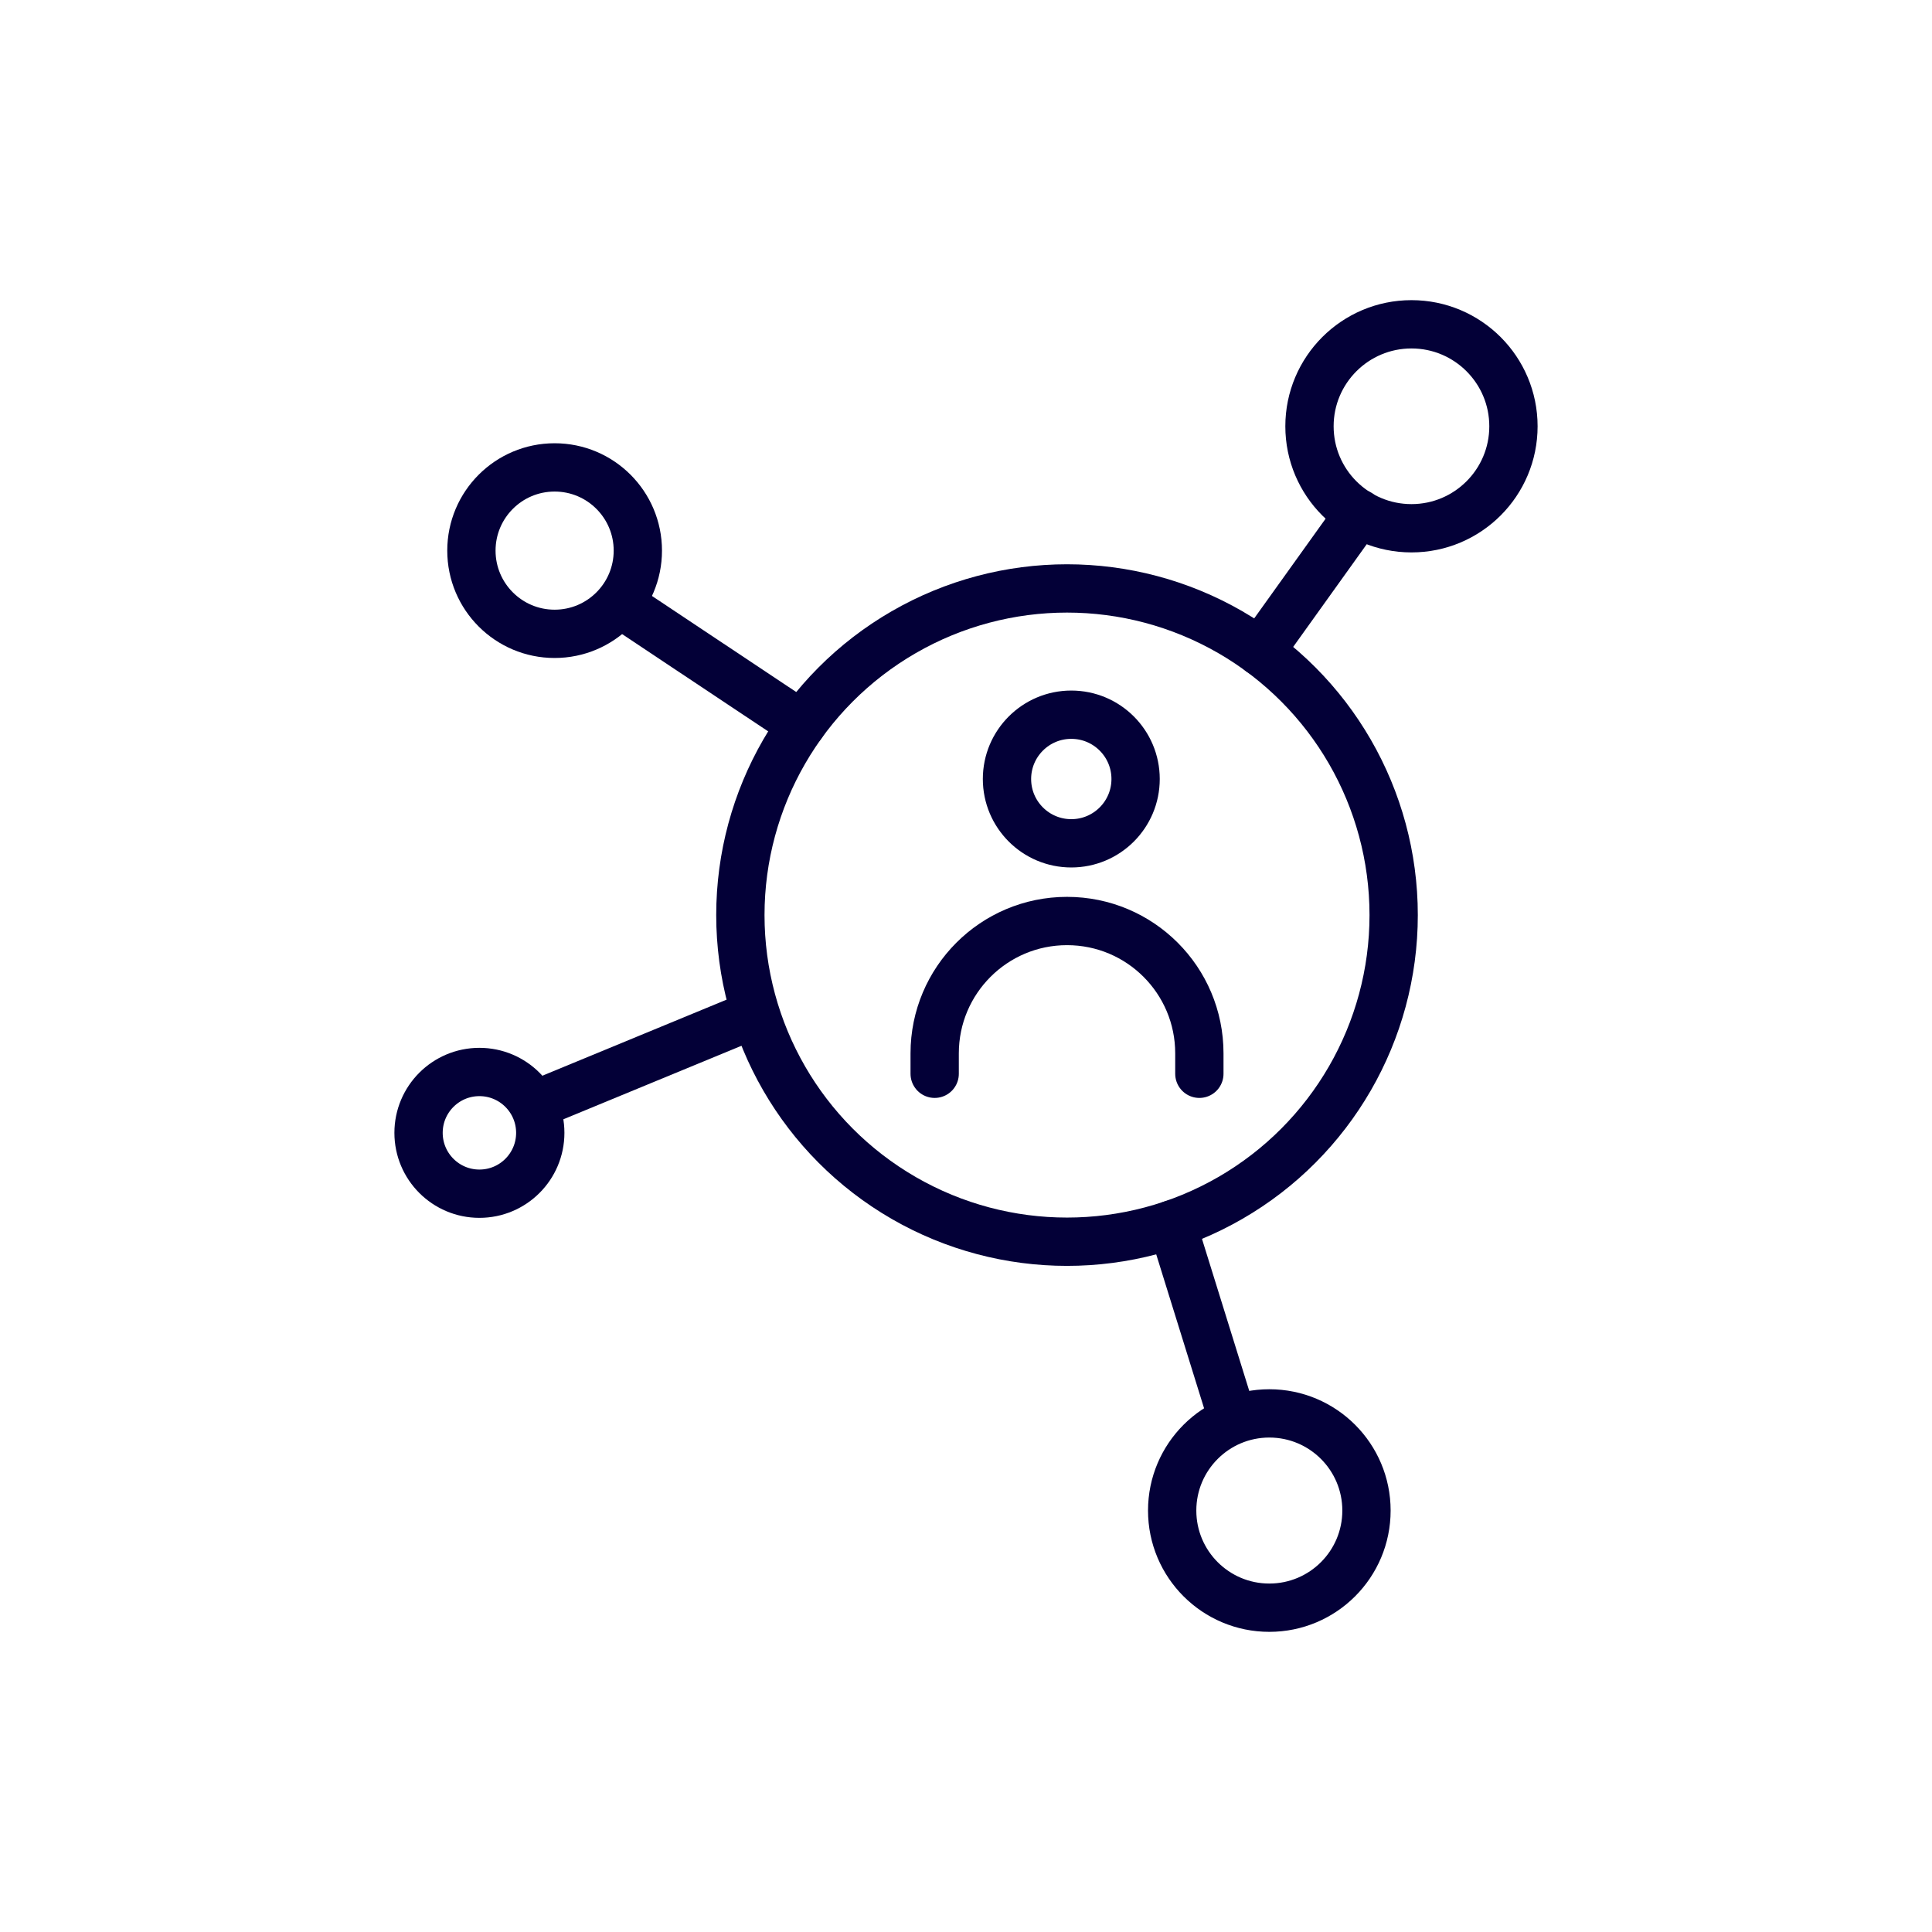
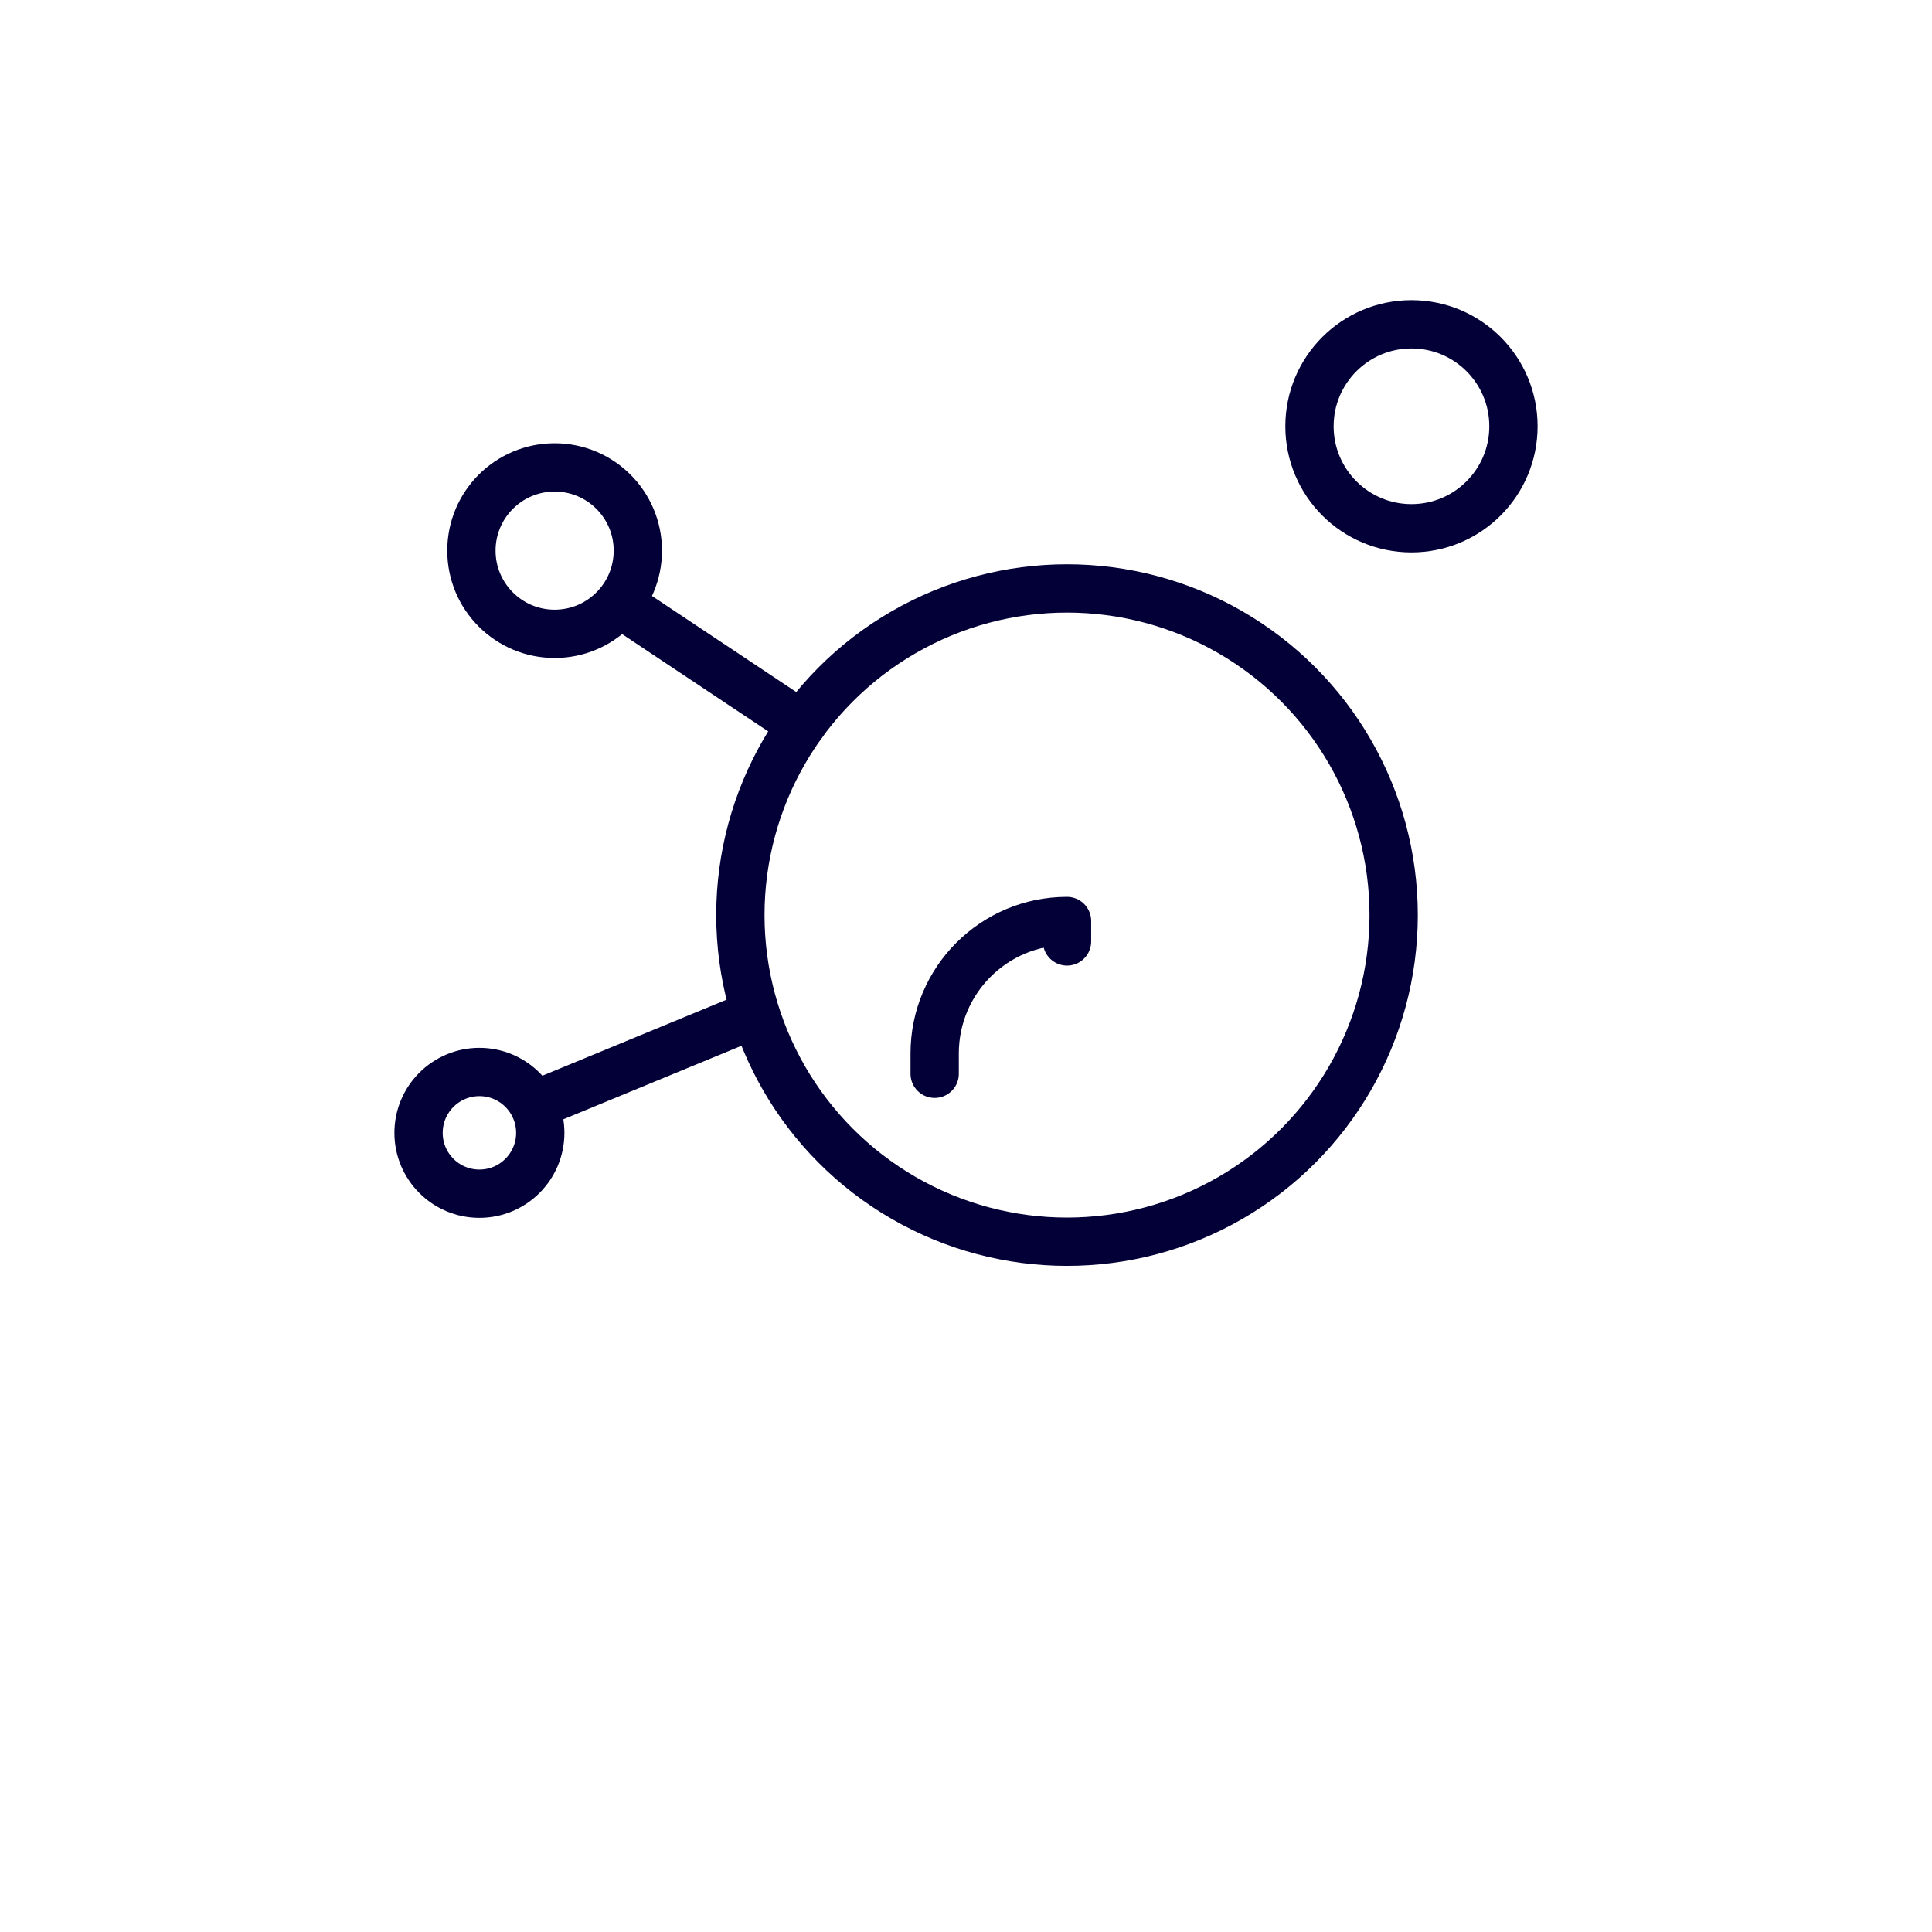
<svg xmlns="http://www.w3.org/2000/svg" id="Layer_1" data-name="Layer 1" viewBox="0 0 140 140">
  <defs>
    <style>
      .cls-1 {
        stroke-linecap: square;
      }

      .cls-1, .cls-2 {
        fill: none;
        stroke: #030037;
        stroke-linejoin: round;
        stroke-width: 3.5px;
      }

      .cls-2 {
        stroke-linecap: round;
      }
    </style>
  </defs>
  <circle class="cls-2" cx="77.32" cy="66.31" r="23.67" />
-   <circle class="cls-1" cx="77.63" cy="56.45" r="4.66" />
-   <path class="cls-2" d="M67.73,77.81v-1.48c0-5.29,4.29-9.59,9.59-9.59s9.59,4.29,9.59,9.59v1.48" />
+   <path class="cls-2" d="M67.73,77.81v-1.48c0-5.29,4.29-9.59,9.59-9.59v1.48" />
  <circle class="cls-2" cx="102.28" cy="30.89" r="7.39" />
  <circle class="cls-2" cx="40.19" cy="39.9" r="6.03" />
-   <circle class="cls-2" cx="91.98" cy="109.46" r="7.04" />
  <circle class="cls-2" cx="34.74" cy="82.09" r="4.41" />
  <line class="cls-2" x1="45.58" y1="44.18" x2="58.09" y2="52.51" />
-   <line class="cls-2" x1="98.48" y1="37.21" x2="91.31" y2="47.22" />
-   <line class="cls-2" x1="89.15" y1="102.26" x2="84.94" y2="88.72" />
  <line class="cls-2" x1="39.14" y1="79.91" x2="54.45" y2="73.59" />
</svg>